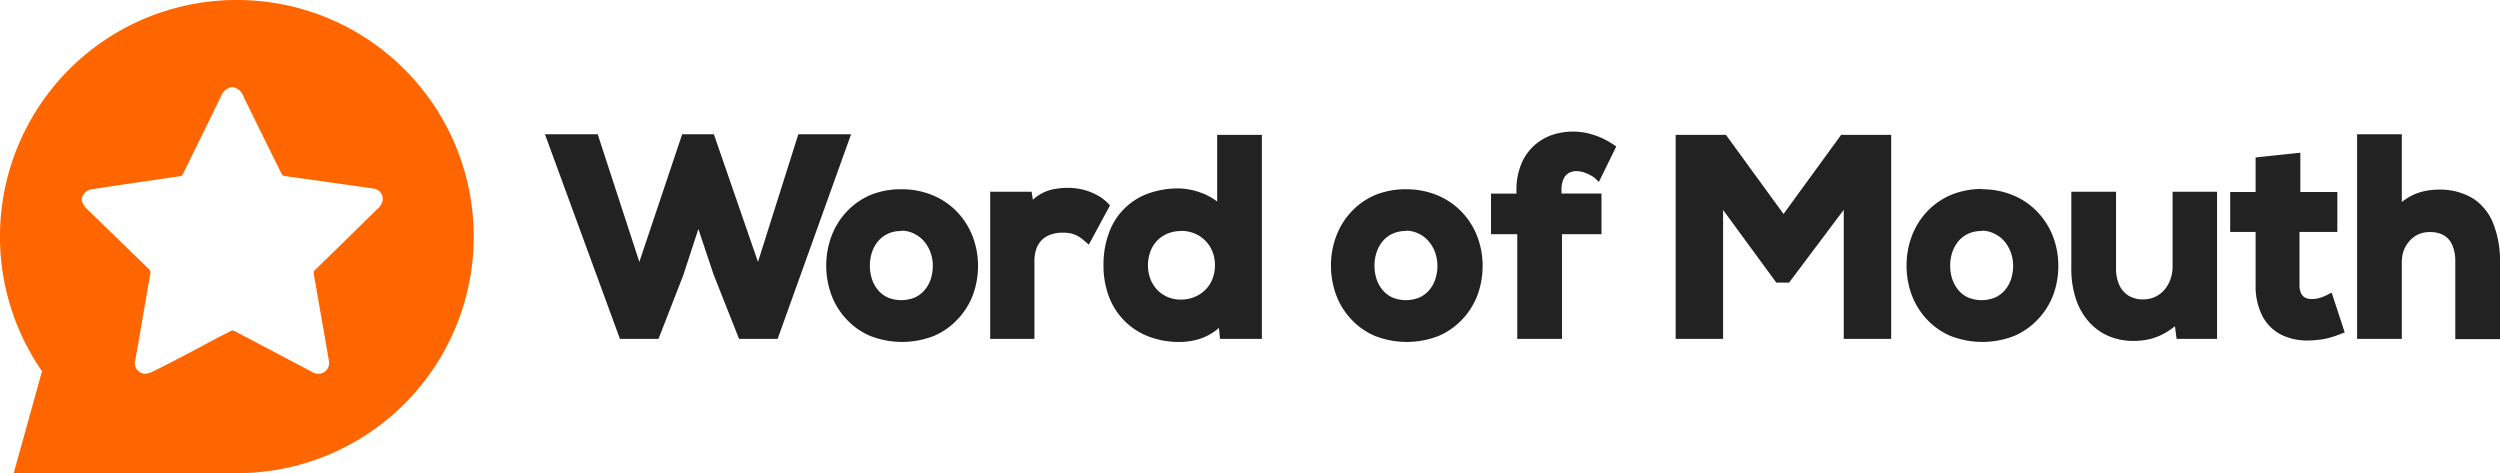
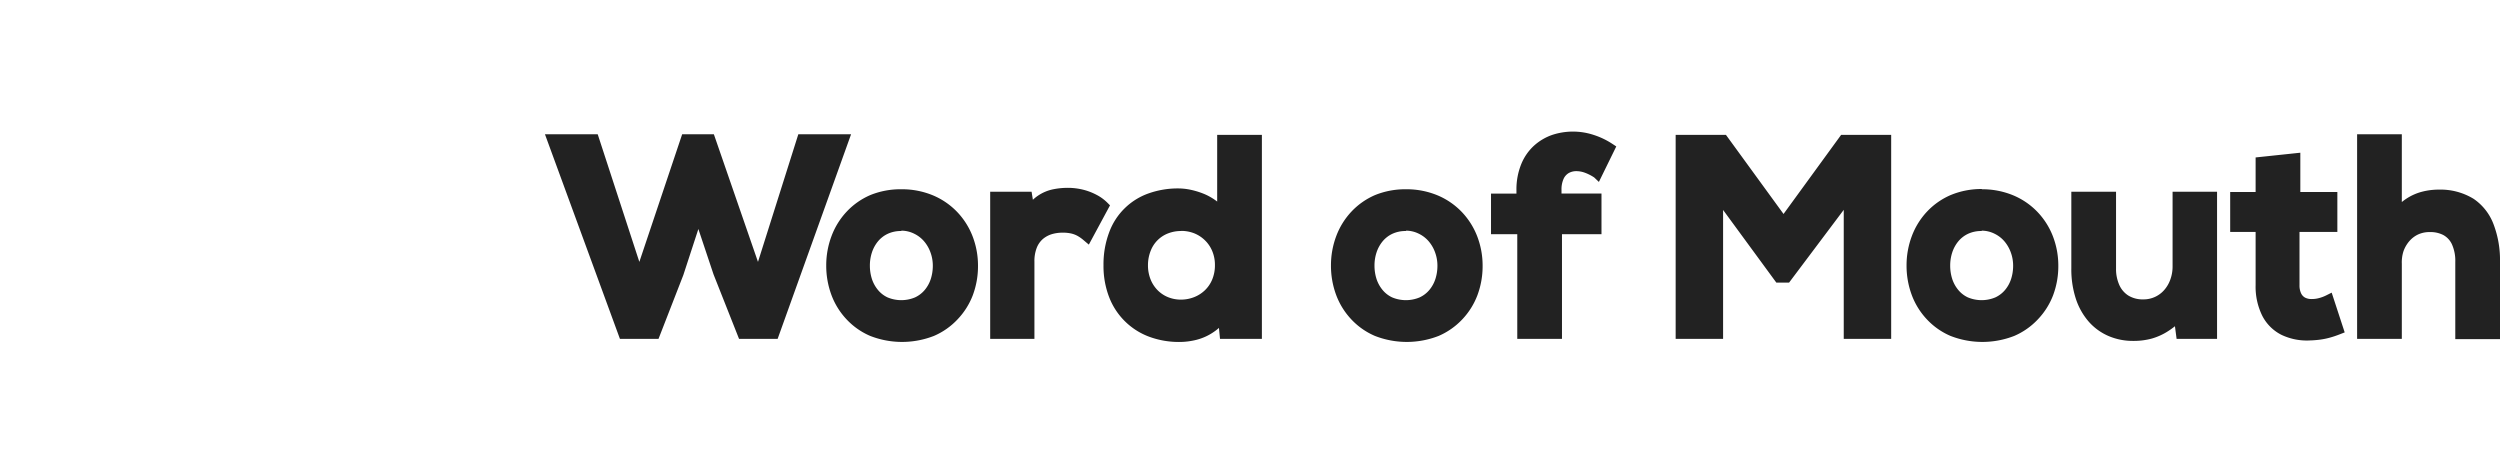
<svg xmlns="http://www.w3.org/2000/svg" viewBox="0 0 211.35 40">
  <path fill="#222" fill-rule="evenodd" d="M59.04 19.36l-1.27 3.89-2.1 5.4h-3.26l-6.34-17.3h4.46l3.52 10.79 3.62-10.79h2.68l3.73 10.79 3.41-10.79h4.46l-6.21 17.3h-3.26l-2.16-5.46-1.28-3.83zM167.52 16a6.84 6.84 0 012.67.51 6.09 6.09 0 012.05 1.4 6.22 6.22 0 011.31 2.06 6.88 6.88 0 01.46 2.49 7 7 0 01-.44 2.5 6.12 6.12 0 01-1.29 2.04 5.94 5.94 0 01-2 1.4 7.4 7.4 0 01-5.38 0 5.92 5.92 0 01-2-1.4 6.11 6.11 0 01-1.28-2.06 7.1 7.1 0 01-.44-2.5 7 7 0 01.45-2.49 6.19 6.19 0 011.28-2.06 6 6 0 012-1.4 6.77 6.77 0 012.66-.51zm0 3.53a2.63 2.63 0 00-1.15.24 2.4 2.4 0 00-.82.64 2.9 2.9 0 00-.51.94 3.54 3.54 0 00-.17 1.11 3.65 3.65 0 00.17 1.12 2.82 2.82 0 00.51.93 2.33 2.33 0 00.81.63 3 3 0 002.33 0 2.37 2.37 0 00.82-.63 2.78 2.78 0 00.51-.93 3.64 3.64 0 00.17-1.12 3.23 3.23 0 00-.19-1.1 3.05 3.05 0 00-.54-.95 2.57 2.57 0 00-.84-.65 2.45 2.45 0 00-1.08-.26zM203.05 17.08a4.38 4.38 0 01.38-.28 4.46 4.46 0 011.36-.6 5.58 5.58 0 011.4-.17 5.35 5.35 0 012.93.78 4.52 4.52 0 011.7 2.19 8.48 8.48 0 01.53 3.13v6.54h-3.78v-6.53a3.38 3.38 0 00-.29-1.5 1.72 1.72 0 00-.72-.77 2.36 2.36 0 00-1.13-.25 2.3 2.3 0 00-1 .2 2.26 2.26 0 00-.74.56 2.69 2.69 0 00-.5.86 3.08 3.08 0 00-.14 1.06v6.35h-3.78v-17.3h3.78v5.73zM194.43 16.23h3.17v3.38h-3.2v4.5a1.55 1.55 0 00.14.7.8.8 0 00.33.35 1.17 1.17 0 00.56.12 2.3 2.3 0 00.62-.08 3.11 3.11 0 00.59-.22l.48-.24 1.1 3.36-.41.16a8.12 8.12 0 01-.83.28 6.16 6.16 0 01-.82.17 8.24 8.24 0 01-.86.07 5 5 0 01-2.4-.46 3.68 3.68 0 01-1.64-1.61 5.52 5.52 0 01-.57-2.6v-4.5h-2.15v-3.38h2.15v-2.92l3.78-.4v3.32zM183.87 27.58a7 7 0 01-.57.41 5.16 5.16 0 01-1.38.63 5.78 5.78 0 01-1.59.2 5.19 5.19 0 01-2.09-.42 4.71 4.71 0 01-1.67-1.22 5.6 5.6 0 01-1.08-1.93 8 8 0 01-.38-2.54v-6.5h3.78v6.49a3.32 3.32 0 00.27 1.38 2.05 2.05 0 00.76.9 2.31 2.31 0 001.27.33 2.31 2.31 0 001.78-.8 2.7 2.7 0 00.51-.88 3.2 3.2 0 00.19-1.09v-6.33h3.76v12.44h-3.42zM118.85 16a6.84 6.84 0 012.67.51 6.1 6.1 0 012.05 1.4 6.22 6.22 0 011.31 2.06 6.87 6.87 0 01.46 2.49 7 7 0 01-.44 2.5 6.11 6.11 0 01-1.28 2.04 6 6 0 01-2 1.4 7.4 7.4 0 01-5.38 0 5.92 5.92 0 01-2-1.4 6.12 6.12 0 01-1.28-2.06 7.1 7.1 0 01-.44-2.5 7 7 0 01.45-2.49 6.18 6.18 0 011.28-2.06 6 6 0 012-1.4 6.77 6.77 0 012.6-.49zm0 3.53a2.63 2.63 0 00-1.15.24 2.4 2.4 0 00-.82.64 2.9 2.9 0 00-.51.94 3.53 3.53 0 00-.17 1.11 3.64 3.64 0 00.17 1.12 2.83 2.83 0 00.51.93 2.33 2.33 0 00.81.63 3 3 0 002.33 0 2.37 2.37 0 00.82-.63 2.79 2.79 0 00.51-.93 3.64 3.64 0 00.17-1.12 3.23 3.23 0 00-.19-1.1 3 3 0 00-.54-.95 2.57 2.57 0 00-.84-.65 2.45 2.45 0 00-1.07-.26zM155.87 17.74l-4.62 6.15h-1.08l-4.5-6.14v10.9h-4.01V11.4h4.25l4.87 6.69 4.87-6.69h4.23v17.25h-4.01V17.74zM128.24 19.8h-2.19v-3.43h2.15v-.3a5.67 5.67 0 01.4-2.18 4.32 4.32 0 011.08-1.57 4.49 4.49 0 011.56-.92 5.6 5.6 0 013.47 0 6.47 6.47 0 011.58.75l.35.23-1.47 3-.4-.38a3.8 3.8 0 00-.79-.4 2.09 2.09 0 00-.71-.13 1.29 1.29 0 00-.65.16 1.09 1.09 0 00-.43.48 2.17 2.17 0 00-.18.95v.3h3.38v3.44h-3.34v8.85h-3.78V19.8zM103.05 27.72a3.82 3.82 0 01-.45.35 4.53 4.53 0 01-1.42.65 5.92 5.92 0 01-1.51.19 7.25 7.25 0 01-2.51-.44 5.78 5.78 0 01-3.39-3.34 7.32 7.32 0 01-.48-2.71 7.68 7.68 0 01.48-2.78 5.49 5.49 0 013.36-3.3 7.37 7.37 0 012.49-.41 5.1 5.1 0 011.11.13 6.6 6.6 0 011.17.38 5 5 0 011 .6V11.4h3.78v17.25h-3.54l-.09-.93zm-3.19-8.19a3 3 0 00-1.11.2 2.56 2.56 0 00-1.47 1.47 3.26 3.26 0 00-.23 1.22 3.19 3.19 0 00.22 1.2 2.74 2.74 0 00.59.91 2.64 2.64 0 00.88.59 2.89 2.89 0 001.1.21 3.05 3.05 0 001.11-.21 2.76 2.76 0 00.91-.58 2.66 2.66 0 00.62-.91 3.13 3.13 0 00.23-1.22 3 3 0 00-.23-1.19 2.73 2.73 0 00-.62-.91 2.78 2.78 0 00-.91-.59 3 3 0 00-1.07-.2zM76.19 16a6.84 6.84 0 012.67.51 6.1 6.1 0 012.05 1.4 6.22 6.22 0 011.31 2.06 6.87 6.87 0 01.46 2.49 7 7 0 01-.44 2.5A6.11 6.11 0 0180.95 27a5.94 5.94 0 01-2 1.4 7.4 7.4 0 01-5.38 0 5.92 5.92 0 01-2-1.4 6.11 6.11 0 01-1.28-2.06 7.1 7.1 0 01-.44-2.5 7 7 0 01.45-2.49 6.18 6.18 0 011.28-2.06 6 6 0 012-1.4 6.77 6.77 0 012.61-.49zm0 3.53a2.63 2.63 0 00-1.15.24 2.4 2.4 0 00-.82.64 2.9 2.9 0 00-.51.94 3.53 3.53 0 00-.17 1.11 3.64 3.64 0 00.17 1.12 2.82 2.82 0 00.51.93 2.33 2.33 0 00.81.63 3 3 0 002.33 0 2.37 2.37 0 00.82-.63 2.79 2.79 0 00.51-.93 3.65 3.65 0 00.17-1.12 3.23 3.23 0 00-.19-1.1 3 3 0 00-.54-.95 2.57 2.57 0 00-.84-.65 2.45 2.45 0 00-1.08-.26zM87.32 16.89a3.15 3.15 0 01.42-.34 3.53 3.53 0 011.31-.55 6.19 6.19 0 011.26-.12 5.43 5.43 0 011.27.16 5 5 0 011.12.43 3.71 3.71 0 01.9.65l.24.24-1.79 3.32-.45-.38a3.18 3.18 0 00-.51-.36 2.09 2.09 0 00-.53-.2 3.1 3.1 0 00-.71-.07 3.14 3.14 0 00-.94.13 2.12 2.12 0 00-.75.41 1.92 1.92 0 00-.51.73 3.08 3.08 0 00-.2 1.17v6.54h-3.74V16.21h3.5z" />
-   <path d="M20.05 0a20 20 0 00-16.5 31.38L1.16 40h18.89a20 20 0 100-40zm12.27 17.07a1.42 1.42 0 01-.37.55q-2.64 2.6-5.29 5.18a.33.33 0 00-.14.33q.65 3.7 1.29 7.4a.91.91 0 01-.54 1 1 1 0 01-.89-.09L19.86 28a.35.35 0 00-.39 0c-.32.18-.65.34-1 .51-1.86 1-3.71 2-5.58 2.91a1.31 1.31 0 01-.68.17.88.88 0 01-.77-1.14c.08-.52.18-1 .27-1.54.33-1.93.66-3.85 1-5.78a.39.39 0 00-.14-.4l-5.15-5a1.7 1.7 0 01-.5-.73v-.22a1 1 0 01.82-.78l2-.3 5.45-.8a.32.32 0 00.28-.21c1.07-2.17 2.14-4.34 3.2-6.52a1.27 1.27 0 01.86-.8h.21a1.23 1.23 0 01.86.82c.15.34.33.67.49 1q1.35 2.75 2.71 5.49a.36.36 0 00.21.19l4 .56 3.56.51a.88.88 0 01.75 1.13z" fill="#f60" fill-rule="evenodd" />
</svg>